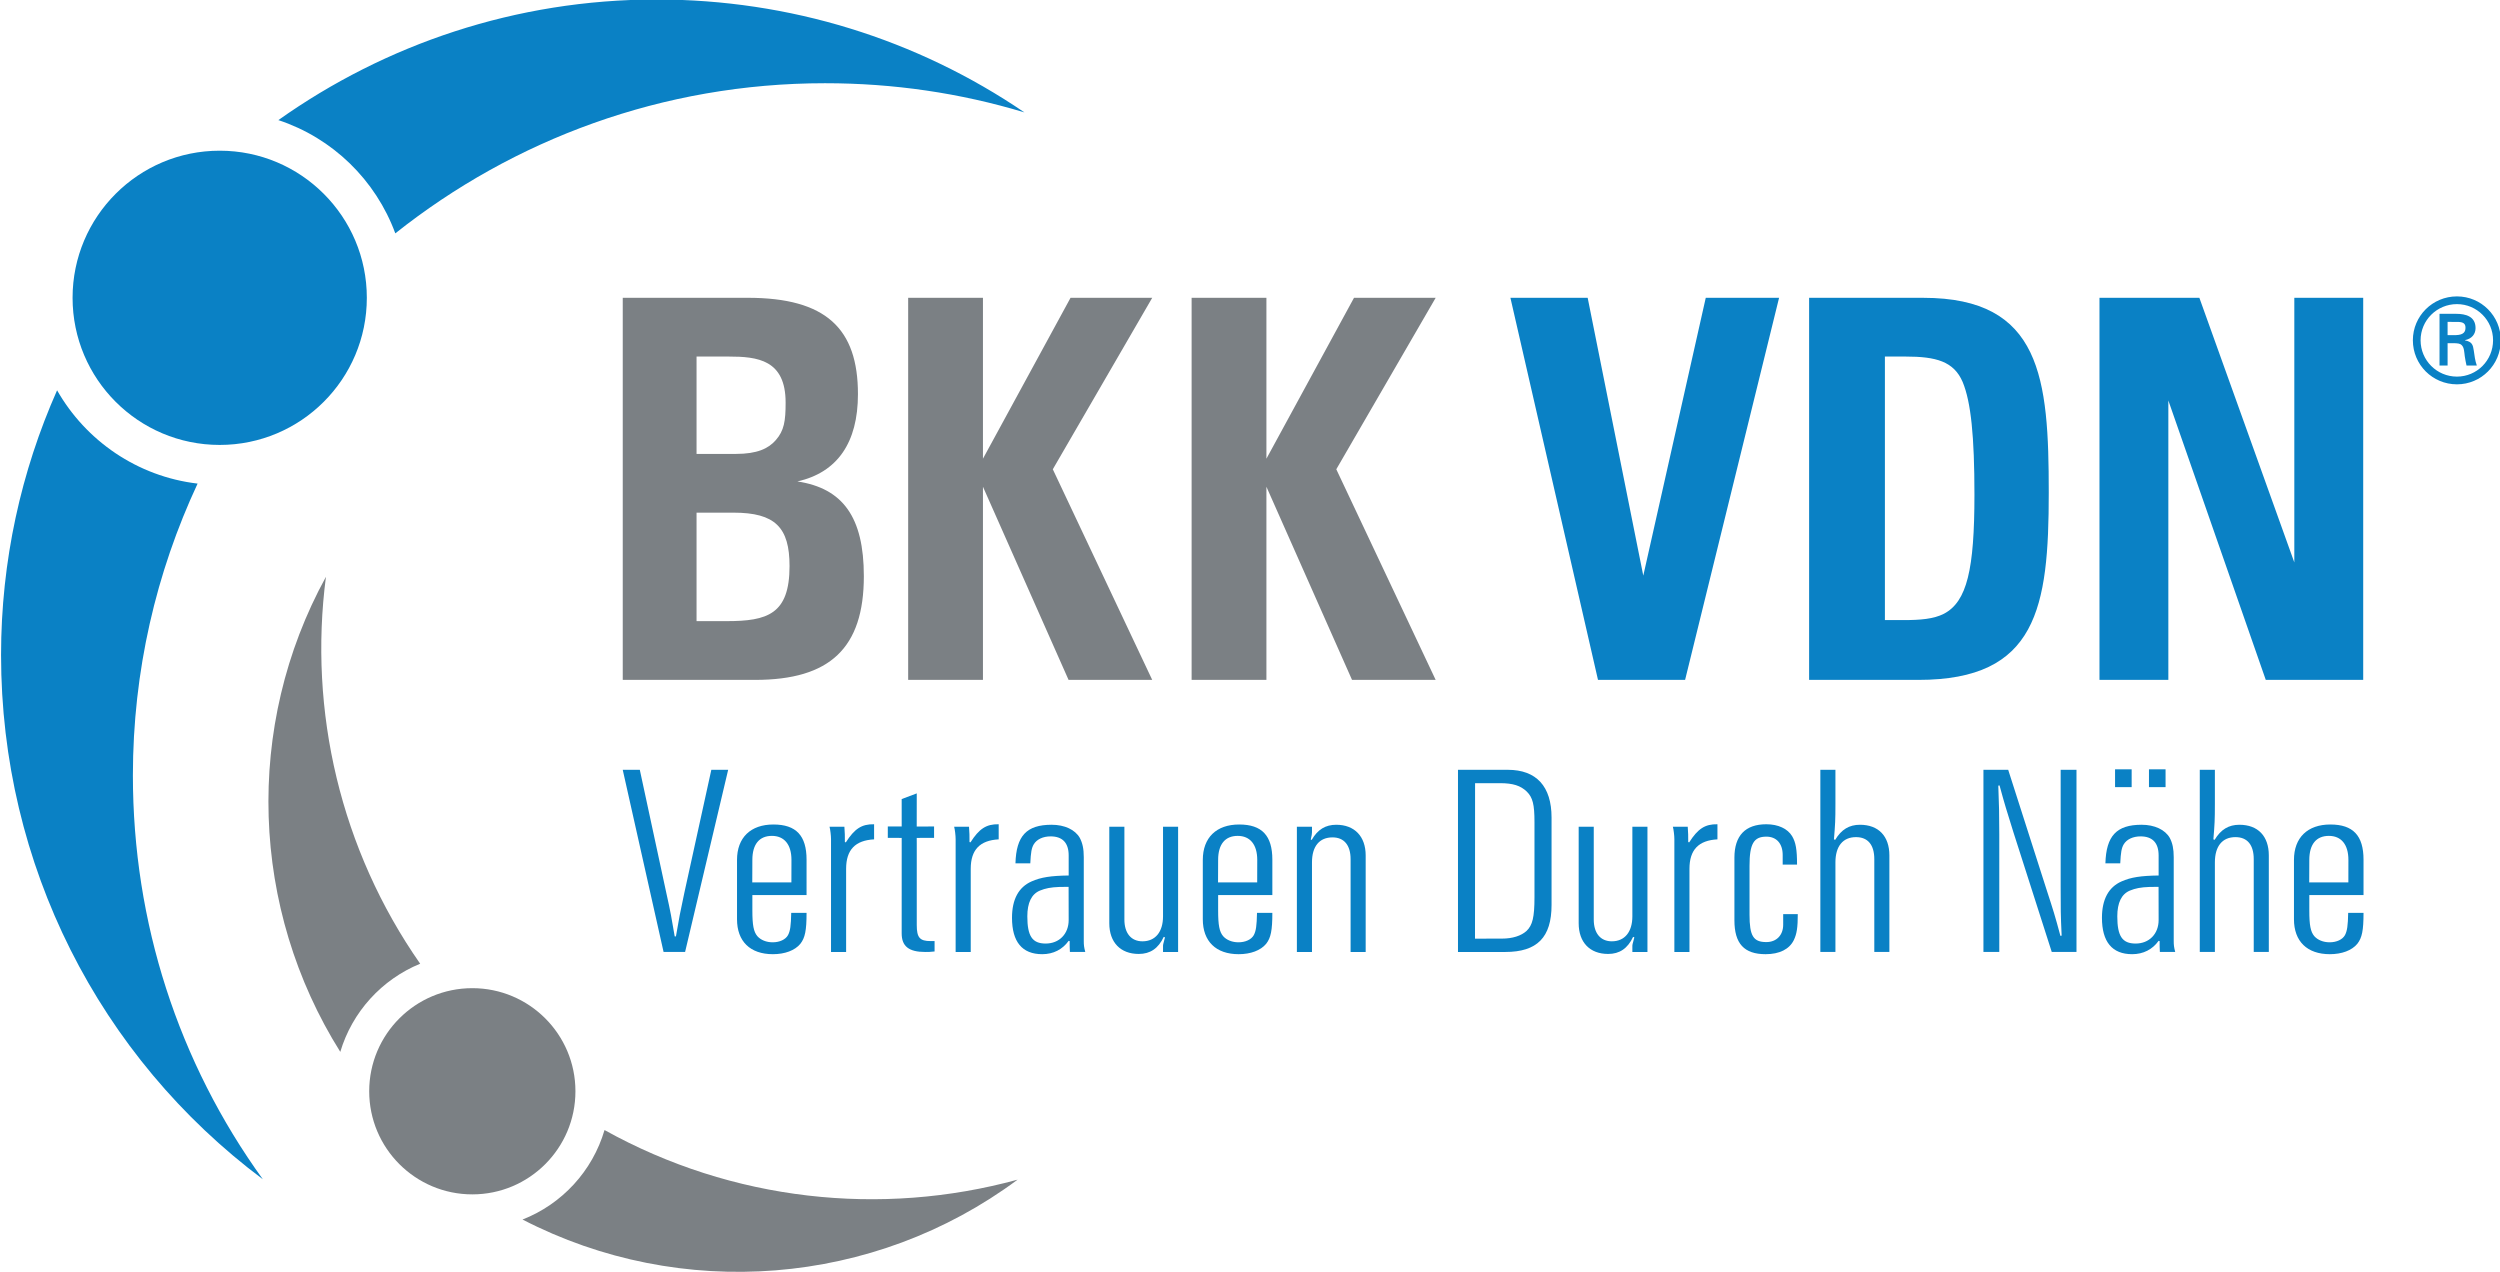
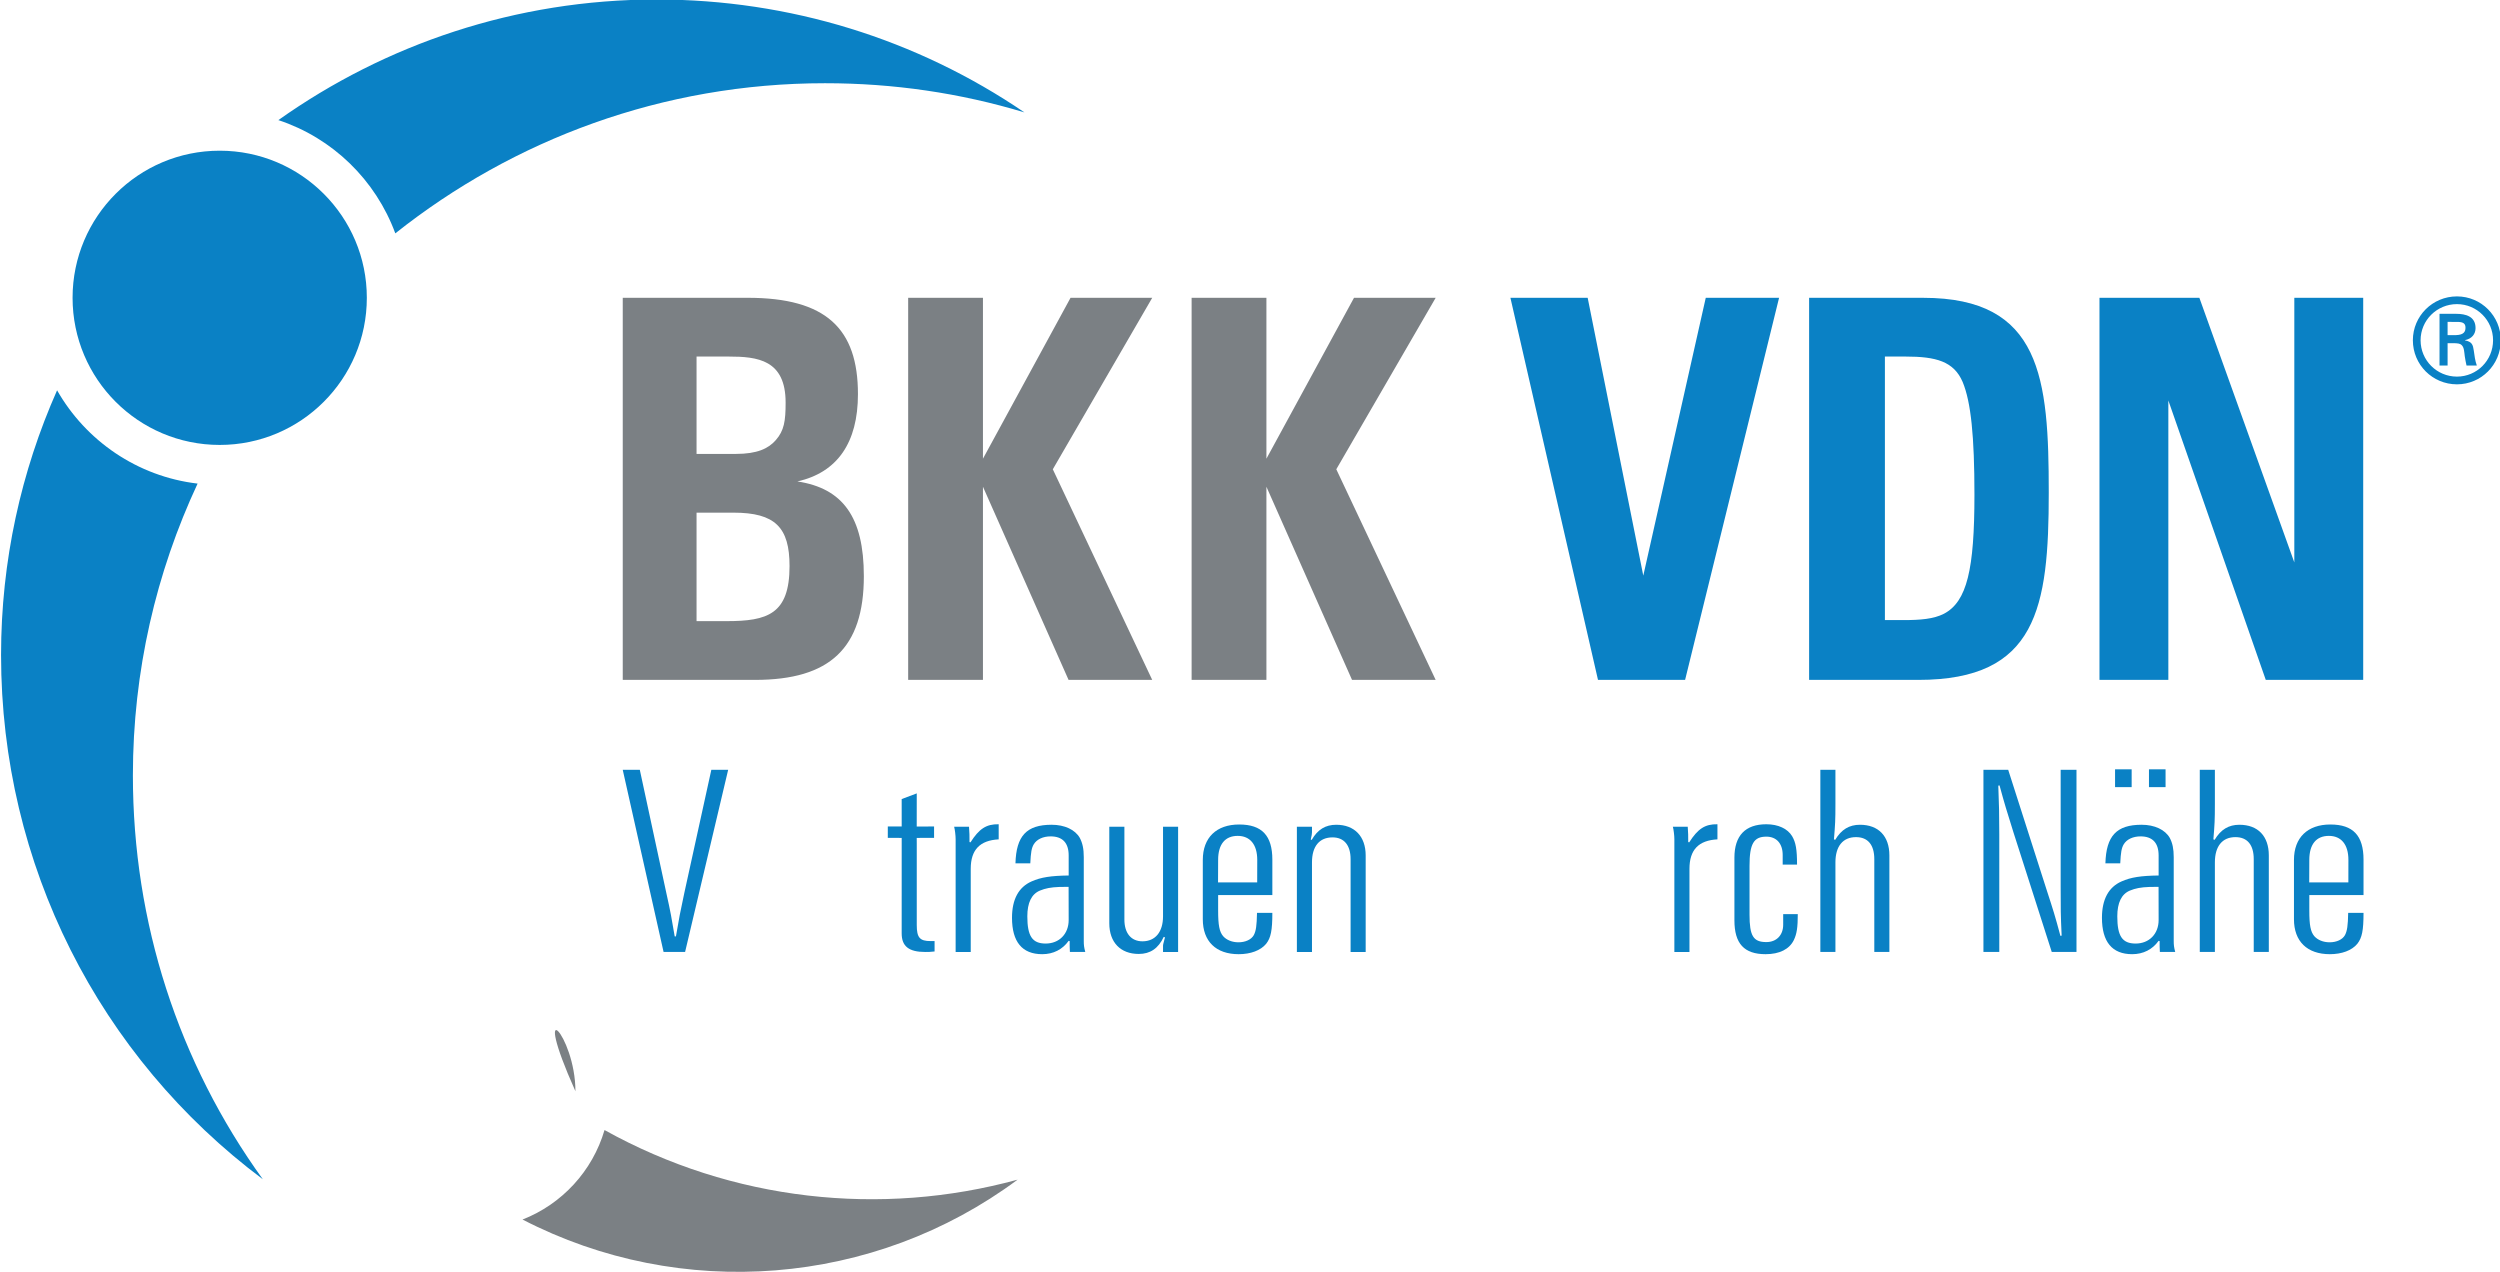
<svg xmlns="http://www.w3.org/2000/svg" xmlns:ns1="http://sodipodi.sourceforge.net/DTD/sodipodi-0.dtd" xmlns:ns2="http://www.inkscape.org/namespaces/inkscape" version="1.1" id="svg2" xml:space="preserve" width="429.669" height="218.699" viewBox="0 0 429.669 218.699" ns1:docname="BKK VDN Logo.svg" ns2:version="1.0.2 (e86c870879, 2021-01-15, custom)">
  <defs id="defs6">
    <clipPath clipPathUnits="userSpaceOnUse" id="clipPath18">
      <path d="M 0,0 H 595.276 V 841.89 H 0 Z" id="path16" />
    </clipPath>
    <clipPath clipPathUnits="userSpaceOnUse" id="clipPath26">
      <path d="M -32768,32767 H 32767 V -32768 H -32768 Z" id="path24" />
    </clipPath>
    <linearGradient x1="0" y1="0" x2="1" y2="0" gradientUnits="userSpaceOnUse" gradientTransform="matrix(0,809.99,809.99,0,188.164,-31.06)" spreadMethod="pad" id="linearGradient32">
      <stop style="stop-opacity:1;stop-color:#ffffff" offset="0" id="stop28" />
      <stop style="stop-opacity:0;stop-color:#ffffff" offset="1" id="stop30" />
    </linearGradient>
    <mask maskUnits="userSpaceOnUse" x="0" y="0" width="1" height="1" id="mask34">
      <g id="g44">
        <g clip-path="url(#clipPath26)" id="g42">
          <g id="g40">
            <g id="g38">
              <path d="M -32768,32767 H 32767 V -32768 H -32768 Z" style="fill:url(#linearGradient32);stroke:none" id="path36" />
            </g>
          </g>
        </g>
      </g>
    </mask>
    <clipPath clipPathUnits="userSpaceOnUse" id="clipPath52">
      <path d="M -0.913,847.152 H 609.342 V -15.055 H -0.913 Z" id="path50" />
    </clipPath>
    <clipPath clipPathUnits="userSpaceOnUse" id="clipPath68">
      <path d="m 436.94,748.878 h 142.875 v 78.13 H 436.94 Z" id="path66" />
    </clipPath>
    <clipPath clipPathUnits="userSpaceOnUse" id="clipPath84">
      <path d="m 442.433,754.687 h 134.402 v 68.41 H 442.433 Z" id="path82" />
    </clipPath>
    <clipPath clipPathUnits="userSpaceOnUse" id="clipPath100">
      <path d="m 436.94,748.878 h 142.875 v 78.13 H 436.94 Z" id="path98" />
    </clipPath>
    <clipPath clipPathUnits="userSpaceOnUse" id="clipPath5204">
      <path d="M 0,0 H 595.276 V 841.89 H 0 Z" id="path5202" />
    </clipPath>
    <clipPath clipPathUnits="userSpaceOnUse" id="clipPath9514">
      <path d="M 0,0 H 595.276 V 841.89 H 0 Z" id="path9512" />
    </clipPath>
    <clipPath clipPathUnits="userSpaceOnUse" id="clipPath9536">
      <path d="M 0,0 H 595.276 V 841.89 H 0 Z" id="path9534" />
    </clipPath>
  </defs>
  <ns1:namedview pagecolor="#ffffff" bordercolor="#666666" borderopacity="1" objecttolerance="10" gridtolerance="10" guidetolerance="10" ns2:pageopacity="0" ns2:pageshadow="2" ns2:window-width="1680" ns2:window-height="988" id="namedview4" showgrid="false" fit-margin-top="0" fit-margin-left="0" fit-margin-right="0" fit-margin-bottom="0" ns2:zoom="1.3095535" ns2:cx="102.04952" ns2:cy="9.6616769" ns2:window-x="-8" ns2:window-y="-8" ns2:window-maximized="1" ns2:current-layer="g10" />
  <g id="g10" ns2:groupmode="layer" ns2:label="BKK VDN Logo" transform="matrix(1.333,0,0,-1.333,-31.788,1069.146)">
    <g id="g62" transform="matrix(2.398,0,0,2.398,-1036.97,-1171.661)">
      <g id="g64" clip-path="url(#clipPath68)">
        <g id="g70" transform="translate(453,797.068)">
          <path d="m 0,0 c -3.242,0.383 -6.009,2.304 -7.555,5.016 -1.931,-4.356 -3.012,-9.168 -3.012,-14.231 0,-11.27 5.268,-21.601 14.074,-28.188 -4.54,6.284 -6.986,13.802 -6.986,21.717 0,5.602 1.252,10.915 3.479,15.686" style="fill:#0a81c5;fill-opacity:1;fill-rule:nonzero;stroke:none" id="path72" />
        </g>
        <g id="g74" transform="translate(477.679,823.097)">
          <path d="m 0,0 c -7.571,0 -14.586,-2.407 -20.336,-6.485 2.915,-0.962 5.232,-3.219 6.287,-6.09 6.352,5.047 14.379,8.073 23.104,8.073 3.681,0 7.268,-0.526 10.722,-1.569 C 13.981,-2.124 7.142,0 0,0" style="fill:#0a81c5;fill-opacity:1;fill-rule:nonzero;stroke:none" id="path76" />
        </g>
      </g>
    </g>
    <g id="g78" transform="matrix(2.398,0,0,2.398,-1036.97,-1171.661)">
      <g id="g80" clip-path="url(#clipPath84)">
        <g id="g86" transform="translate(462.099,807.058)">
          <path d="m 0,0 c 0,-4.369 -3.542,-7.911 -7.91,-7.911 -4.369,0 -7.911,3.542 -7.911,7.911 0,4.367 3.542,7.909 7.911,7.909 C -3.542,7.909 0,4.367 0,0" style="fill:#0a81c5;fill-opacity:1;fill-rule:nonzero;stroke:none" id="path88" />
        </g>
        <g id="g90" transform="translate(474.879,762.311)">
          <path d="M 0,0 C -0.646,-2.206 -2.288,-3.981 -4.409,-4.812 4.109,-9.216 14.486,-8.409 22.211,-2.667 14.87,-4.678 6.872,-3.823 0,0" style="fill:#7b8084;fill-opacity:1;fill-rule:nonzero;stroke:none" id="path92" />
        </g>
      </g>
    </g>
    <g id="g94" transform="matrix(2.398,0,0,2.398,-1036.97,-1171.661)">
      <g id="g96" clip-path="url(#clipPath100)">
        <g id="g102" transform="translate(464.967,771.253)">
-           <path d="M 0,0 C -4.283,6.134 -6.011,13.59 -5.066,20.804 -9.48,12.765 -9.122,2.949 -4.295,-4.739 -3.653,-2.584 -2.06,-0.843 0,0" style="fill:#7b8084;fill-opacity:1;fill-rule:nonzero;stroke:none" id="path104" />
-         </g>
+           </g>
        <g id="g106" transform="translate(473.315,764.396)">
-           <path d="m 0,0 c 0,-3.062 -2.482,-5.544 -5.544,-5.544 -3.062,0 -5.544,2.482 -5.544,5.544 0,3.062 2.482,5.543 5.544,5.543 C -2.482,5.543 0,3.062 0,0" style="fill:#7b8084;fill-opacity:1;fill-rule:nonzero;stroke:none" id="path108" />
+           <path d="m 0,0 C -2.482,5.543 0,3.062 0,0" style="fill:#7b8084;fill-opacity:1;fill-rule:nonzero;stroke:none" id="path108" />
        </g>
        <g id="g110" transform="translate(476.776,781.68)">
          <path d="m 0,0 1.424,-6.614 c 0.24,-1.078 0.28,-1.331 0.452,-2.342 h 0.067 c 0.173,1.011 0.226,1.291 0.452,2.342 L 3.846,0 H 4.751 L 2.435,-9.794 H 1.278 L -0.918,0 Z" style="fill:#0a81c5;fill-opacity:1;fill-rule:nonzero;stroke:none" id="path112" />
        </g>
        <g id="g114" transform="translate(484.927,775.626)">
-           <path d="m 0,0 0.003,1.21 c 0,0.825 -0.386,1.291 -1.051,1.291 -0.679,0 -1.051,-0.453 -1.051,-1.291 l -0.005,-1.212 z m 0.815,-1.638 c 0,-0.945 -0.08,-1.343 -0.333,-1.663 C 0.19,-3.66 -0.356,-3.86 -0.995,-3.86 c -1.224,0 -1.929,0.692 -1.929,1.877 V 1.21 c 0,1.198 0.732,1.903 1.956,1.903 1.224,0 1.783,-0.599 1.783,-1.89 V -0.68 h -2.914 v -0.824 c 0,-0.799 0.067,-1.145 0.266,-1.385 0.186,-0.213 0.493,-0.332 0.825,-0.332 0.373,0 0.692,0.146 0.825,0.385 0.12,0.227 0.159,0.506 0.173,1.198 z" style="fill:#0a81c5;fill-opacity:1;fill-rule:nonzero;stroke:none" id="path116" />
-         </g>
+           </g>
        <g id="g118" transform="translate(509.971,775.626)">
          <path d="m 0,0 0.003,1.21 c 0,0.825 -0.386,1.291 -1.051,1.291 C -1.727,2.501 -2.1,2.048 -2.1,1.21 l -0.005,-1.212 z m 0.815,-1.638 c 0,-0.945 -0.08,-1.343 -0.333,-1.663 -0.293,-0.359 -0.838,-0.559 -1.477,-0.559 -1.224,0 -1.929,0.692 -1.929,1.877 V 1.21 c 0,1.198 0.731,1.903 1.956,1.903 1.224,0 1.783,-0.599 1.783,-1.89 V -0.68 H -2.1 v -0.824 c 0,-0.799 0.067,-1.145 0.267,-1.385 0.186,-0.213 0.492,-0.332 0.825,-0.332 0.372,0 0.692,0.146 0.825,0.385 0.12,0.227 0.159,0.506 0.173,1.198 z" style="fill:#0a81c5;fill-opacity:1;fill-rule:nonzero;stroke:none" id="path120" />
        </g>
        <g id="g122" transform="translate(568.64,775.626)">
          <path d="m 0,0 0.002,1.21 c 0,0.825 -0.385,1.291 -1.05,1.291 C -1.727,2.501 -2.1,2.048 -2.1,1.21 l -0.005,-1.212 z m 0.815,-1.638 c 0,-0.945 -0.08,-1.343 -0.333,-1.663 -0.293,-0.359 -0.838,-0.559 -1.477,-0.559 -1.224,0 -1.93,0.692 -1.93,1.877 V 1.21 c 0,1.198 0.732,1.903 1.957,1.903 1.224,0 1.783,-0.599 1.783,-1.89 V -0.68 H -2.1 v -0.824 c 0,-0.799 0.067,-1.145 0.266,-1.385 0.187,-0.213 0.493,-0.332 0.826,-0.332 0.372,0 0.692,0.146 0.825,0.385 0.119,0.227 0.159,0.506 0.173,1.198 z" style="fill:#0a81c5;fill-opacity:1;fill-rule:nonzero;stroke:none" id="path124" />
        </g>
        <g id="g126" transform="translate(487.776,778.619)">
-           <path d="m 0,0 c 0.026,-0.346 0.026,-0.466 0.026,-0.825 l 0.053,-0.014 c 0.467,0.732 0.852,0.985 1.518,0.972 V -0.679 C 0.586,-0.733 0.093,-1.238 0.093,-2.262 v -4.472 h -0.812 v 6.068 c 0,0.186 -0.04,0.52 -0.08,0.666 z" style="fill:#0a81c5;fill-opacity:1;fill-rule:nonzero;stroke:none" id="path128" />
-         </g>
+           </g>
        <g id="g130" transform="translate(490.11,778.632)">
          <path d="M 0,0 0.747,0.002 0.746,1.474 1.557,1.78 1.555,-0.002 2.488,0 V -0.612 L 1.555,-0.614 c 0,0 0.002,-0.132 0.002,-0.291 v -4.392 c 0,-0.678 0.16,-0.864 0.745,-0.864 H 2.515 V -6.72 C 2.276,-6.747 2.182,-6.747 2.009,-6.747 c -0.877,0 -1.263,0.306 -1.263,0.998 L 0.747,-0.614 0,-0.612 Z" style="fill:#0a81c5;fill-opacity:1;fill-rule:nonzero;stroke:none" id="path132" />
        </g>
        <g id="g134" transform="translate(494.476,778.619)">
          <path d="M 0,0 C 0.027,-0.346 0.027,-0.466 0.027,-0.825 L 0.08,-0.839 c 0.466,0.732 0.852,0.985 1.516,0.972 V -0.679 C 0.586,-0.733 0.093,-1.238 0.093,-2.262 v -4.472 h -0.812 v 6.068 c 0,0.186 -0.039,0.52 -0.08,0.666 z" style="fill:#0a81c5;fill-opacity:1;fill-rule:nonzero;stroke:none" id="path136" />
        </g>
        <g id="g138" transform="translate(499.831,775.386)">
          <path d="M 0,0 C 0,0 -0.321,0.002 -0.481,-0.004 -0.961,-0.021 -1.25,-0.08 -1.54,-0.2 c -0.452,-0.186 -0.679,-0.652 -0.679,-1.384 0,-1.065 0.267,-1.464 0.985,-1.464 0.732,0 1.238,0.519 1.238,1.264 z M 0.004,-2.902 C -0.329,-3.367 -0.821,-3.62 -1.42,-3.62 c -1.078,0 -1.623,0.665 -1.623,1.956 0,0.998 0.359,1.65 1.051,1.956 0.505,0.226 1.051,0.306 1.996,0.319 v 1.078 c 0,0.679 -0.333,1.025 -0.972,1.025 -0.412,0 -0.745,-0.16 -0.905,-0.426 C -1.992,2.089 -2.032,1.849 -2.059,1.264 h -0.798 c 0.04,1.477 0.598,2.075 1.942,2.075 0.706,0 1.265,-0.266 1.517,-0.705 C 0.748,2.355 0.816,2.049 0.816,1.596 v -4.511 c 0,-0.213 0.013,-0.333 0.08,-0.585 H 0.07 c -0.013,0.252 -0.013,0.319 -0.013,0.585 z" style="fill:#0a81c5;fill-opacity:1;fill-rule:nonzero;stroke:none" id="path140" />
        </g>
        <g id="g142" transform="translate(558.435,775.386)">
          <path d="m 0,0 c 0,0 -0.321,0.002 -0.481,-0.004 -0.48,-0.017 -0.77,-0.076 -1.059,-0.196 -0.452,-0.186 -0.679,-0.652 -0.679,-1.384 0,-1.065 0.266,-1.464 0.985,-1.464 0.731,0 1.237,0.519 1.237,1.264 z m 0.003,-2.902 c -0.332,-0.465 -0.825,-0.718 -1.424,-0.718 -1.077,0 -1.623,0.665 -1.623,1.956 0,0.998 0.36,1.65 1.052,1.956 0.505,0.226 1.051,0.306 1.995,0.319 v 1.078 c 0,0.679 -0.332,1.025 -0.971,1.025 -0.412,0 -0.745,-0.16 -0.905,-0.426 C -1.992,2.089 -2.032,1.849 -2.06,1.264 h -0.798 c 0.041,1.477 0.599,2.075 1.944,2.075 0.705,0 1.264,-0.266 1.516,-0.705 C 0.749,2.355 0.815,2.049 0.815,1.596 v -4.511 c 0,-0.213 0.014,-0.333 0.08,-0.585 H 0.07 c -0.013,0.252 -0.013,0.319 -0.013,0.585 z" style="fill:#0a81c5;fill-opacity:1;fill-rule:nonzero;stroke:none" id="path144" />
        </g>
        <g id="g146" transform="translate(504.947,772.697)">
          <path d="m 0,0 c -0.292,-0.626 -0.732,-0.918 -1.344,-0.918 -0.985,0 -1.584,0.626 -1.584,1.65 v 5.19 h 0.812 V 0.931 c 0,-0.732 0.36,-1.17 0.972,-1.17 0.692,0 1.105,0.505 1.105,1.343 v 4.818 h 0.811 v -6.734 h -0.811 v 0.306 c 0,0.08 0,0.093 0.105,0.479 z" style="fill:#0a81c5;fill-opacity:1;fill-rule:nonzero;stroke:none" id="path148" />
        </g>
        <g id="g150" transform="translate(512.105,778.619)">
          <path d="m 0,0 h 0.812 v -0.306 c 0,-0.08 -0.014,-0.16 -0.067,-0.386 l 0.053,-0.014 c 0.32,0.56 0.745,0.812 1.318,0.812 0.984,0 1.583,-0.625 1.583,-1.65 v -5.19 H 2.888 v 4.991 c 0,0.745 -0.346,1.17 -0.971,1.17 -0.706,0 -1.105,-0.478 -1.105,-1.344 V -6.734 H 0 Z" style="fill:#0a81c5;fill-opacity:1;fill-rule:nonzero;stroke:none" id="path152" />
        </g>
        <g id="g154" transform="translate(521.686,780.961)">
-           <path d="m 0,0 -0.004,-8.36 1.454,0.003 c 0.559,0 1.025,0.147 1.318,0.413 0.319,0.306 0.426,0.731 0.426,1.809 v 4.046 c 0,0.945 -0.093,1.317 -0.413,1.636 C 2.448,-0.133 2.036,0 1.344,0 Z m -0.919,0.719 h 2.675 c 1.544,0 2.356,-0.892 2.356,-2.569 v -4.697 c 0,-1.743 -0.772,-2.529 -2.489,-2.529 h -2.542 z" style="fill:#0a81c5;fill-opacity:1;fill-rule:nonzero;stroke:none" id="path156" />
-         </g>
+           </g>
        <g id="g158" transform="translate(530.183,772.697)">
-           <path d="m 0,0 c -0.293,-0.626 -0.732,-0.918 -1.344,-0.918 -0.985,0 -1.583,0.626 -1.583,1.65 v 5.19 h 0.811 V 0.931 c 0,-0.732 0.36,-1.17 0.972,-1.17 0.692,0 1.104,0.505 1.104,1.343 V 5.922 H 0.771 V -0.812 H -0.04 v 0.306 c 0,0.08 0,0.093 0.107,0.479 z" style="fill:#0a81c5;fill-opacity:1;fill-rule:nonzero;stroke:none" id="path160" />
-         </g>
+           </g>
        <g id="g162" transform="translate(533.12,778.619)">
          <path d="m 0,0 c 0.026,-0.346 0.026,-0.466 0.026,-0.825 l 0.053,-0.014 c 0.467,0.732 0.852,0.985 1.518,0.972 V -0.679 C 0.585,-0.733 0.093,-1.238 0.093,-2.262 v -4.472 h -0.812 v 6.068 c 0,0.186 -0.04,0.52 -0.08,0.666 z" style="fill:#0a81c5;fill-opacity:1;fill-rule:nonzero;stroke:none" id="path164" />
        </g>
        <g id="g166" transform="translate(539.037,773.921)">
          <path d="m 0,0 c 0,-0.718 -0.053,-1.065 -0.213,-1.397 -0.24,-0.492 -0.772,-0.758 -1.517,-0.758 -1.158,0 -1.677,0.572 -1.677,1.822 v 3.367 c 0,1.184 0.586,1.797 1.717,1.797 0.638,0 1.144,-0.24 1.384,-0.639 0.199,-0.333 0.266,-0.719 0.266,-1.531 h -0.772 v 0.52 c 0,0.612 -0.333,0.984 -0.878,0.984 -0.679,0 -0.905,-0.385 -0.905,-1.57 v -2.621 c 0,-1.145 0.2,-1.478 0.905,-1.478 0.545,0 0.905,0.372 0.905,0.931 V 0 Z" style="fill:#0a81c5;fill-opacity:1;fill-rule:nonzero;stroke:none" id="path168" />
        </g>
        <g id="g170" transform="translate(540.25,781.68)">
          <path d="m 0,0 h 0.811 v -1.837 c 0,-0.878 -0.013,-1.091 -0.08,-1.903 l 0.067,-0.026 c 0.333,0.559 0.758,0.811 1.331,0.811 0.998,0 1.583,-0.611 1.583,-1.649 v -5.19 H 2.901 v 4.99 c 0,0.771 -0.347,1.184 -0.985,1.184 -0.705,0 -1.105,-0.492 -1.105,-1.357 V -9.794 H 0 Z" style="fill:#0a81c5;fill-opacity:1;fill-rule:nonzero;stroke:none" id="path172" />
        </g>
        <g id="g174" transform="translate(549.019,781.68)">
          <path d="M 0,0 H 1.331 L 3.38,-6.401 c 0.385,-1.184 0.466,-1.437 0.758,-2.528 l 0.067,0.013 C 4.152,-7.785 4.152,-7.479 4.152,-6.281 V 0 h 0.851 v -9.794 h -1.33 l -2.062,6.44 C 1.238,-2.156 1.158,-1.916 0.865,-0.839 L 0.799,-0.852 C 0.838,-1.983 0.852,-2.276 0.852,-3.473 V -9.794 H 0 Z" style="fill:#0a81c5;fill-opacity:1;fill-rule:nonzero;stroke:none" id="path176" />
        </g>
        <g id="g178" transform="translate(560.651,781.68)">
          <path d="m 0,0 h 0.812 v -1.837 c 0,-0.878 -0.014,-1.091 -0.081,-1.903 l 0.067,-0.026 c 0.333,0.559 0.759,0.811 1.331,0.811 0.998,0 1.583,-0.611 1.583,-1.649 v -5.19 H 2.901 v 4.99 c 0,0.771 -0.346,1.184 -0.985,1.184 -0.705,0 -1.104,-0.492 -1.104,-1.357 V -9.794 H 0 Z" style="fill:#0a81c5;fill-opacity:1;fill-rule:nonzero;stroke:none" id="path180" />
        </g>
        <path d="m 556.988,780.748 h -0.892 v 0.958 h 0.892 z" style="fill:#0a81c5;fill-opacity:1;fill-rule:nonzero;stroke:none" id="path182" />
        <path d="m 558.811,780.748 h -0.892 v 0.958 h 0.892 z" style="fill:#0a81c5;fill-opacity:1;fill-rule:nonzero;stroke:none" id="path184" />
        <g id="g186" transform="translate(479.827,789.673)">
          <path d="M 0,0 H 1.614 C 3.81,0 5,0.37 5,2.959 5,5.036 4.234,5.833 1.984,5.833 H 0 Z m 2.117,8.991 c 1.137,0 1.746,0.285 2.142,0.74 0.45,0.512 0.53,1.024 0.53,2.019 0,2.306 -1.508,2.476 -3.069,2.476 H 0 V 8.991 Z m 0.635,8.394 c 4.206,0 5.926,-1.651 5.926,-5.179 C 8.678,9.588 7.566,7.995 5.423,7.511 7.858,7.142 8.995,5.605 8.995,2.418 8.995,-1.451 7.17,-3.159 3.149,-3.159 h -7.117 v 20.544 z" style="fill:#7b8084;fill-opacity:1;fill-rule:nonzero;stroke:none" id="path188" />
        </g>
        <g id="g190" transform="translate(495.226,807.057)">
          <path d="M 0,0 V -8.65 L 4.709,0 H 9.101 L 3.756,-9.219 9.101,-20.543 H 4.603 L 0,-10.158 V -20.543 H -4.021 V 0 Z" style="fill:#7b8084;fill-opacity:1;fill-rule:nonzero;stroke:none" id="path192" />
        </g>
        <g id="g194" transform="translate(510.467,807.057)">
          <path d="M 0,0 V -8.65 L 4.709,0 H 9.1 L 3.757,-9.219 9.1,-20.543 H 4.603 L 0,-10.158 V -20.543 H -4.022 V 0 Z" style="fill:#7b8084;fill-opacity:1;fill-rule:nonzero;stroke:none" id="path196" />
        </g>
        <g id="g198" transform="translate(527.74,807.057)">
          <path d="M 0,0 2.99,-14.938 6.349,0 h 3.942 L 5.238,-20.543 H 0.555 L -4.154,0 Z" style="fill:#0a81c5;fill-opacity:1;fill-rule:nonzero;stroke:none" id="path200" />
        </g>
        <g id="g202" transform="translate(543.721,789.729)">
          <path d="m 0,0 h 0.978 c 0.927,0 1.641,0.057 2.196,0.341 1.243,0.655 1.64,2.39 1.64,6.402 0,3.13 -0.185,4.98 -0.634,6.061 C 3.703,13.913 2.751,14.17 1.11,14.17 H 0 Z m 2.063,17.328 c 6.35,0 6.747,-4.325 6.747,-10.471 0,-6.202 -0.636,-10.072 -7.011,-10.072 h -5.874 v 20.543 z" style="fill:#0a81c5;fill-opacity:1;fill-rule:nonzero;stroke:none" id="path204" />
        </g>
        <g id="g206" transform="translate(560.629,807.057)">
          <path d="M 0,0 5.105,-14.227 V 0 H 8.809 V -20.543 H 3.57 L -1.668,-5.52 V -20.543 H -5.371 V 0 Z" style="fill:#0a81c5;fill-opacity:1;fill-rule:nonzero;stroke:none" id="path208" />
        </g>
        <g id="g210" transform="translate(574.434,805.052)">
          <path d="m 0,0 c 0.409,0.013 0.503,0.182 0.503,0.396 0,0.208 -0.094,0.314 -0.44,0.314 H -0.459 V 0 Z m -0.459,-0.434 v -1.201 h -0.434 v 2.779 h 0.899 c 0.509,0 1.038,-0.138 1.038,-0.767 0,-0.32 -0.195,-0.572 -0.567,-0.647 V -0.283 C 0.861,-0.358 0.905,-0.528 0.949,-0.83 0.987,-1.094 1.018,-1.383 1.113,-1.635 H 0.559 c -0.031,0.157 -0.075,0.334 -0.094,0.497 -0.031,0.239 -0.031,0.459 -0.157,0.591 -0.107,0.113 -0.252,0.101 -0.402,0.113 z m 2.445,0.157 c 0,1.069 -0.867,1.943 -1.942,1.943 -1.082,0 -1.955,-0.874 -1.955,-1.943 0,-1.081 0.873,-1.955 1.955,-1.955 1.075,0 1.942,0.874 1.942,1.955 m -4.312,0 c 0,1.302 1.056,2.358 2.37,2.358 1.307,0 2.357,-1.056 2.357,-2.358 0,-1.314 -1.05,-2.37 -2.357,-2.37 -1.314,0 -2.37,1.056 -2.37,2.37" style="fill:#0a81c5;fill-opacity:1;fill-rule:nonzero;stroke:none" id="path212" />
        </g>
      </g>
    </g>
  </g>
</svg>